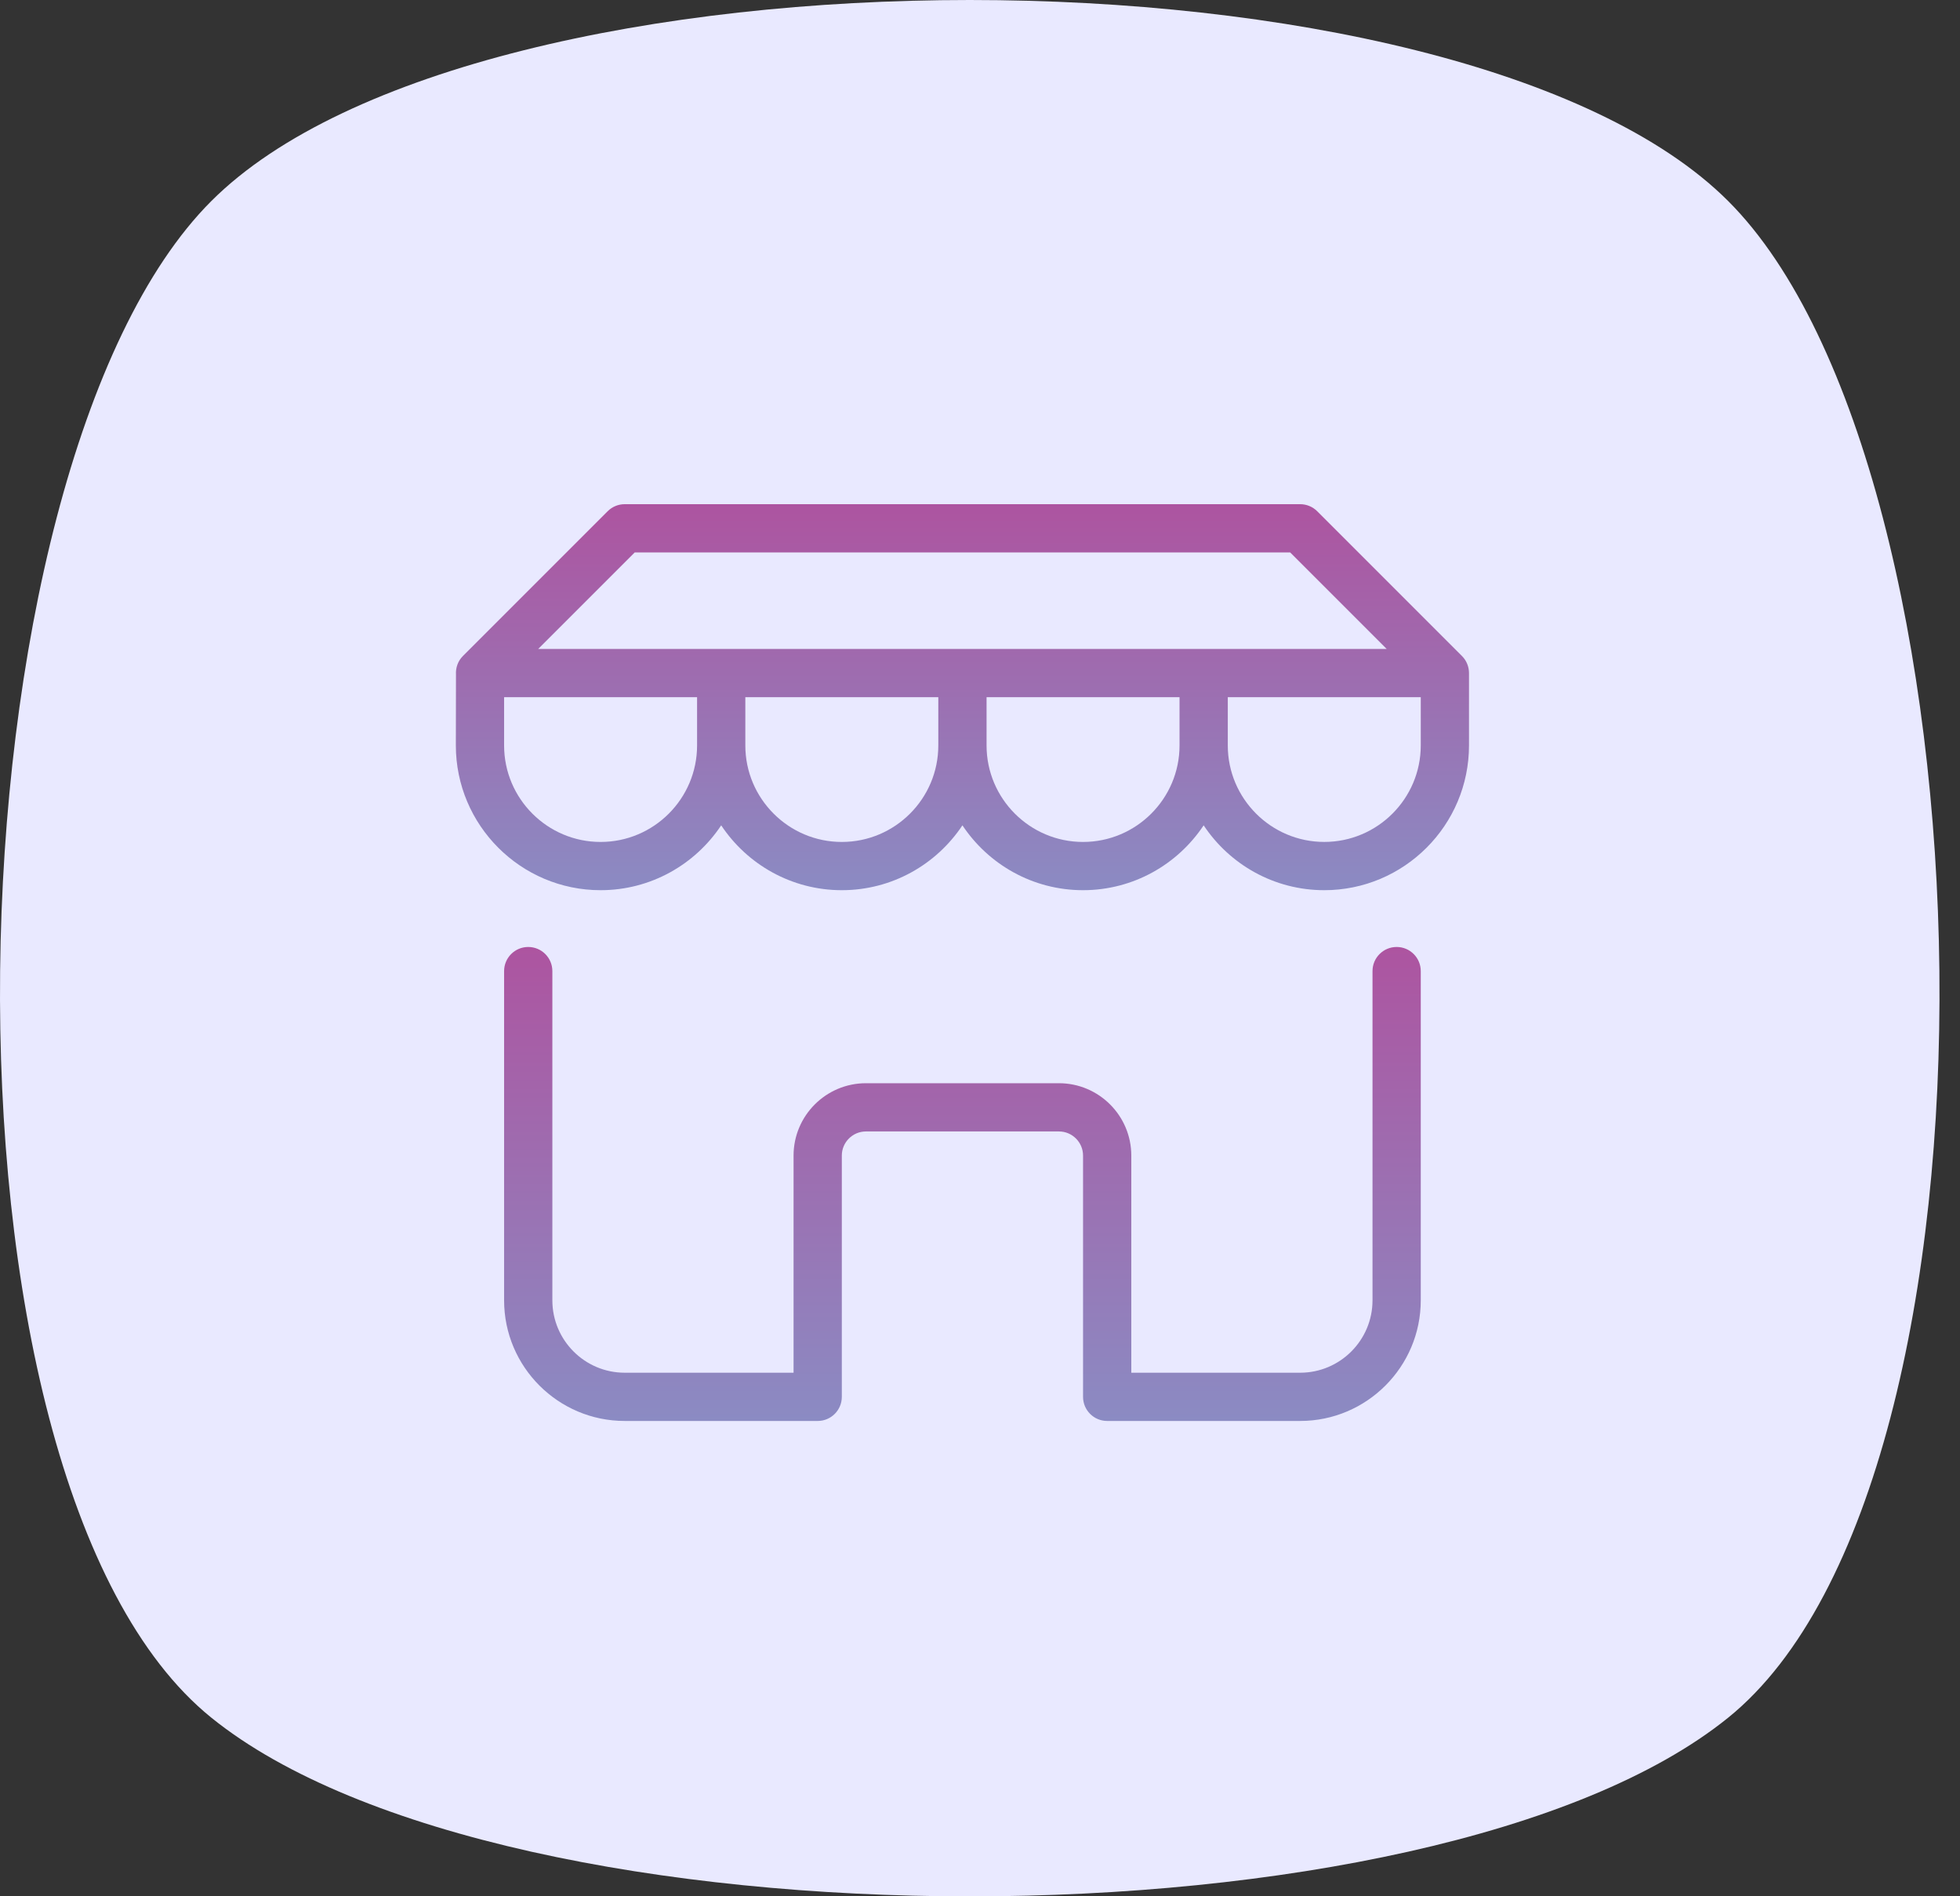
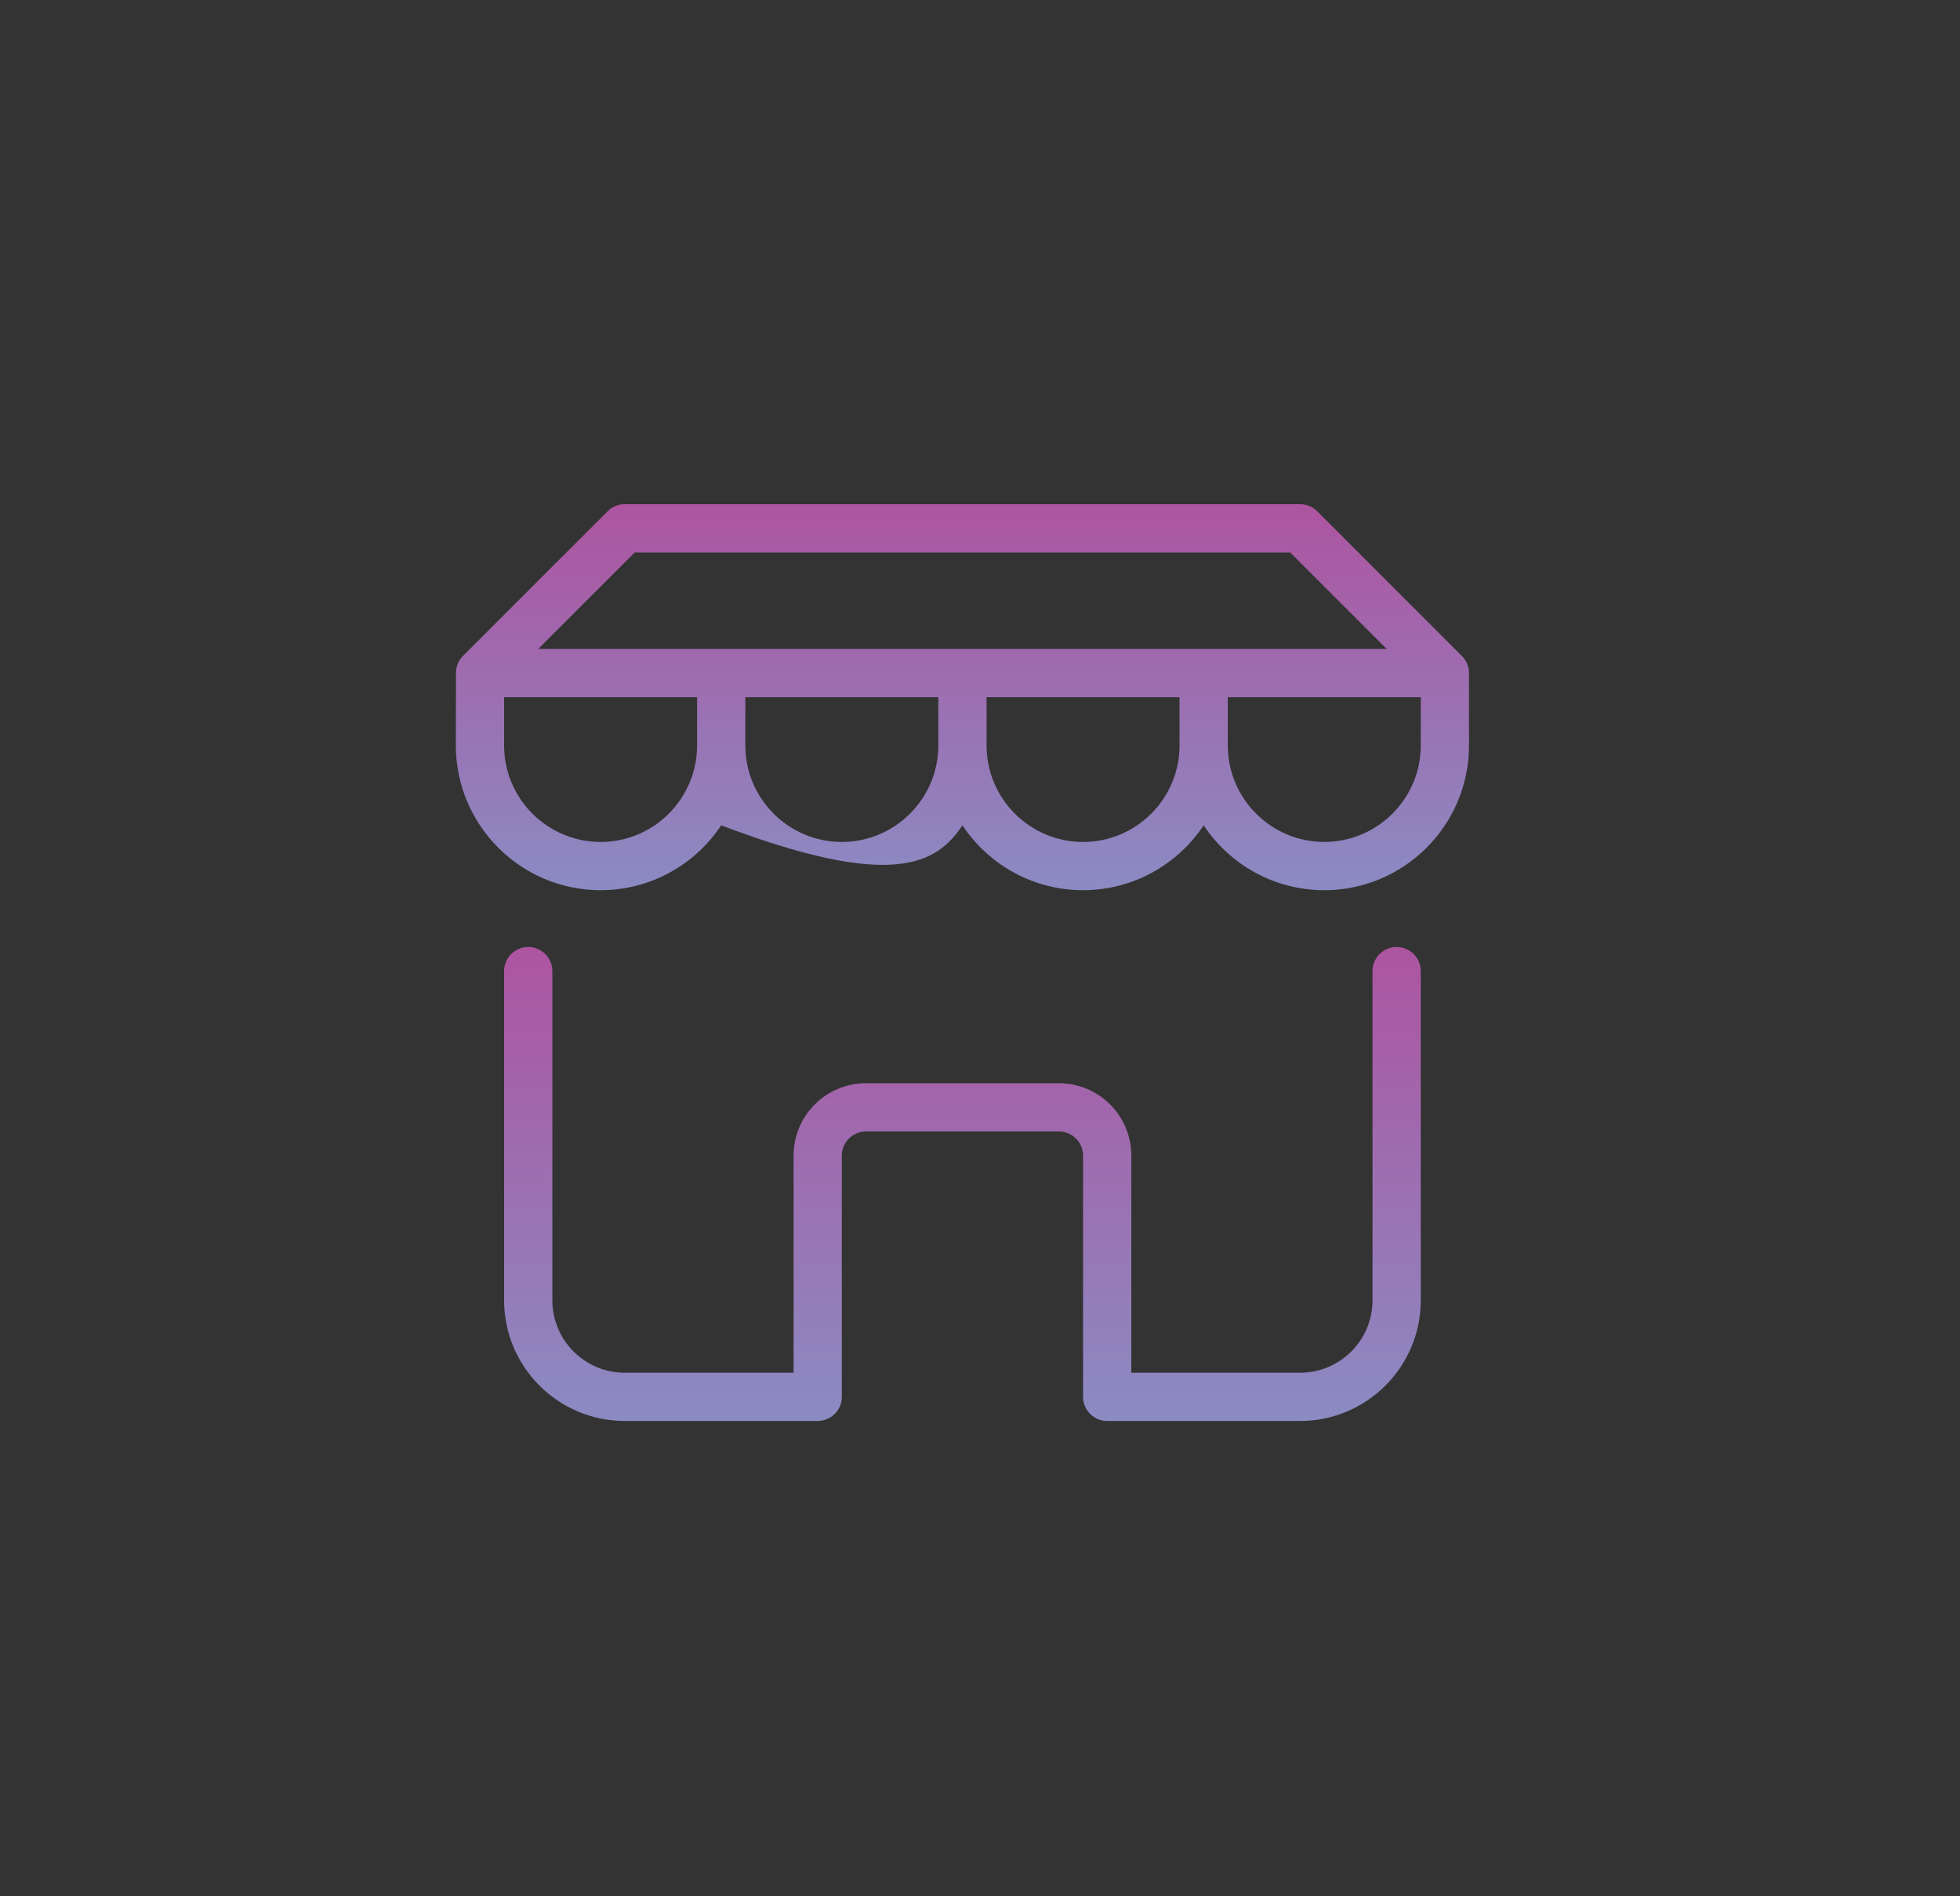
<svg xmlns="http://www.w3.org/2000/svg" width="92" height="89" viewBox="0 0 92 89" fill="none">
  <rect x="0" y="0" width="92" height="89" fill="#333333" stroke="none" />
-   <path d="M81.12 9.437C93.707 22.019 94.966 69.429 81.12 80.612C67.275 91.796 23.763 91.796 9.918 80.612C-3.928 69.429 -2.669 22.019 9.918 9.437C22.505 -3.145 68.533 -3.146 81.12 9.437Z" fill="#E9E9FF" />
  <path d="M65.557 44.443C64.931 44.443 64.424 44.95 64.424 45.575V61.027C64.424 62.9 62.9 64.424 61.028 64.424H53.102V54.233C53.102 52.36 51.578 50.837 49.705 50.837H40.646C38.773 50.837 37.249 52.36 37.249 54.233V64.424H29.323C27.45 64.424 25.927 62.9 25.927 61.027V45.575C25.927 44.95 25.42 44.443 24.794 44.443C24.169 44.443 23.662 44.95 23.662 45.575V61.027C23.662 64.149 26.202 66.688 29.323 66.688H38.382C39.007 66.688 39.514 66.181 39.514 65.556V54.233C39.514 53.609 40.022 53.101 40.646 53.101H49.705C50.329 53.101 50.837 53.609 50.837 54.233V65.556C50.837 66.181 51.344 66.688 51.969 66.688H61.028C64.149 66.688 66.689 64.149 66.689 61.027V45.575C66.689 44.95 66.182 44.443 65.557 44.443Z" fill="url(#paint0_linear_694_527)" />
-   <path d="M68.953 31.582C68.951 31.294 68.841 31.006 68.622 30.787L61.828 23.993C61.615 23.781 61.327 23.662 61.027 23.662H29.323C29.023 23.662 28.735 23.781 28.523 23.993L21.729 30.787C21.491 31.025 21.386 31.341 21.403 31.651C21.401 31.651 21.397 34.984 21.397 34.984C21.397 38.73 24.445 41.778 28.191 41.778C30.552 41.778 32.634 40.567 33.852 38.734C35.07 40.567 37.153 41.778 39.514 41.778C41.874 41.778 43.957 40.567 45.175 38.734C46.393 40.567 48.475 41.778 50.836 41.778C53.197 41.778 55.28 40.567 56.498 38.734C57.715 40.567 59.798 41.778 62.159 41.778C65.905 41.778 68.953 38.731 68.953 34.984C68.954 34.984 68.953 31.584 68.953 31.582ZM29.793 25.926H60.558L65.088 30.455H25.263L29.793 25.926ZM28.191 39.514C25.694 39.514 23.662 37.482 23.662 34.985V32.72H32.72V34.985C32.72 37.482 30.689 39.514 28.191 39.514ZM39.514 39.514C37.017 39.514 34.985 37.482 34.985 34.985V32.72H44.043V34.985C44.043 37.482 42.011 39.514 39.514 39.514ZM50.837 39.514C48.34 39.514 46.308 37.482 46.308 34.985V32.72H55.366V34.985C55.366 37.482 53.334 39.514 50.837 39.514ZM66.689 34.984C66.689 37.481 64.657 39.513 62.16 39.513C59.663 39.513 57.631 37.481 57.631 34.984V32.72H66.689V34.984H66.689Z" fill="url(#paint1_linear_694_527)" />
+   <path d="M68.953 31.582C68.951 31.294 68.841 31.006 68.622 30.787L61.828 23.993C61.615 23.781 61.327 23.662 61.027 23.662H29.323C29.023 23.662 28.735 23.781 28.523 23.993L21.729 30.787C21.491 31.025 21.386 31.341 21.403 31.651C21.401 31.651 21.397 34.984 21.397 34.984C21.397 38.73 24.445 41.778 28.191 41.778C30.552 41.778 32.634 40.567 33.852 38.734C41.874 41.778 43.957 40.567 45.175 38.734C46.393 40.567 48.475 41.778 50.836 41.778C53.197 41.778 55.28 40.567 56.498 38.734C57.715 40.567 59.798 41.778 62.159 41.778C65.905 41.778 68.953 38.731 68.953 34.984C68.954 34.984 68.953 31.584 68.953 31.582ZM29.793 25.926H60.558L65.088 30.455H25.263L29.793 25.926ZM28.191 39.514C25.694 39.514 23.662 37.482 23.662 34.985V32.72H32.72V34.985C32.72 37.482 30.689 39.514 28.191 39.514ZM39.514 39.514C37.017 39.514 34.985 37.482 34.985 34.985V32.72H44.043V34.985C44.043 37.482 42.011 39.514 39.514 39.514ZM50.837 39.514C48.34 39.514 46.308 37.482 46.308 34.985V32.72H55.366V34.985C55.366 37.482 53.334 39.514 50.837 39.514ZM66.689 34.984C66.689 37.481 64.657 39.513 62.16 39.513C59.663 39.513 57.631 37.481 57.631 34.984V32.72H66.689V34.984H66.689Z" fill="url(#paint1_linear_694_527)" />
  <defs>
    <linearGradient id="paint0_linear_694_527" x1="45.176" y1="44.443" x2="45.176" y2="66.688" gradientUnits="userSpaceOnUse">
      <stop stop-color="#AD54A0" />
      <stop offset="1" stop-color="#8B8BC3" />
    </linearGradient>
    <linearGradient id="paint1_linear_694_527" x1="45.175" y1="23.662" x2="45.175" y2="41.778" gradientUnits="userSpaceOnUse">
      <stop stop-color="#AD54A0" />
      <stop offset="1" stop-color="#8B8BC3" />
    </linearGradient>
  </defs>
</svg>